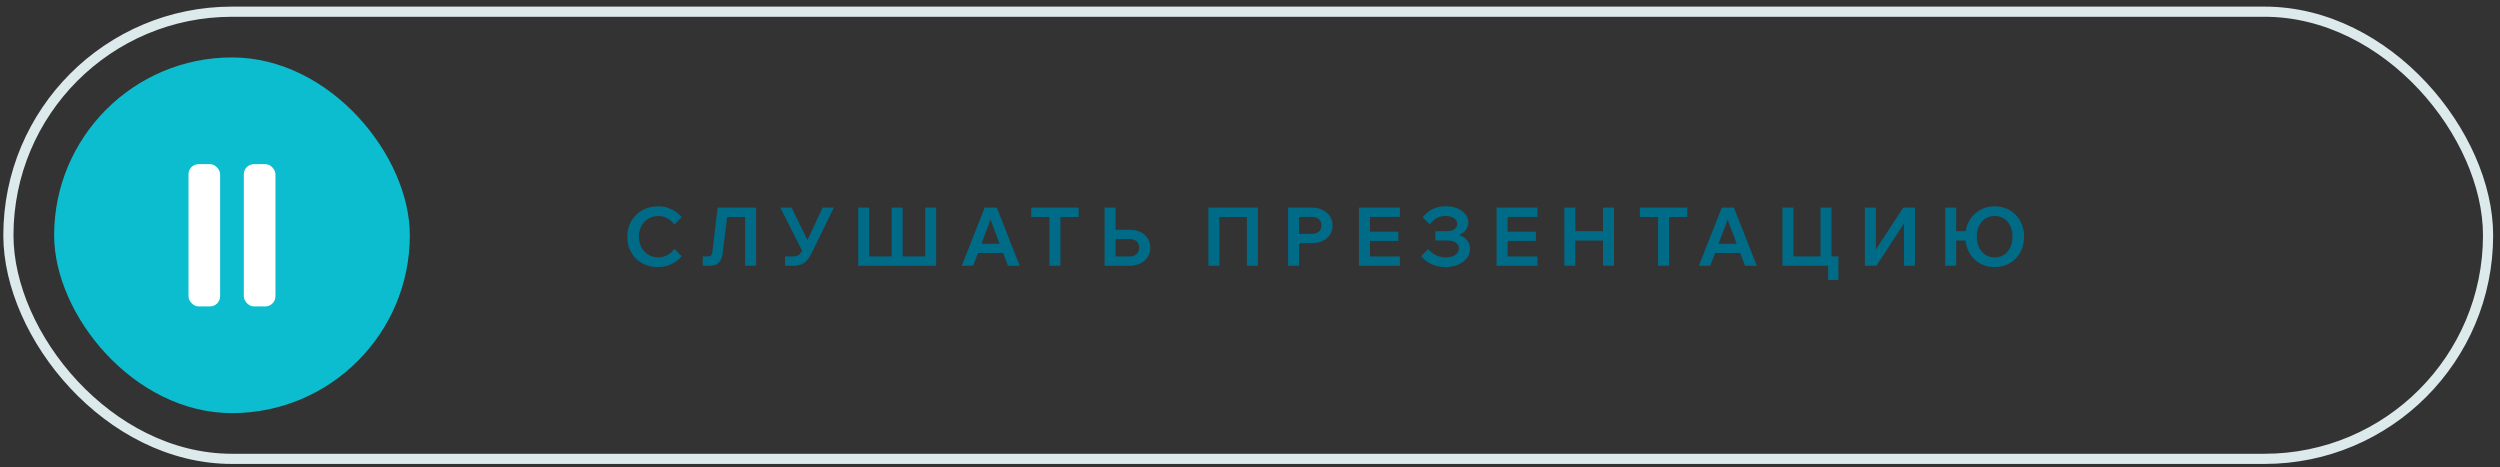
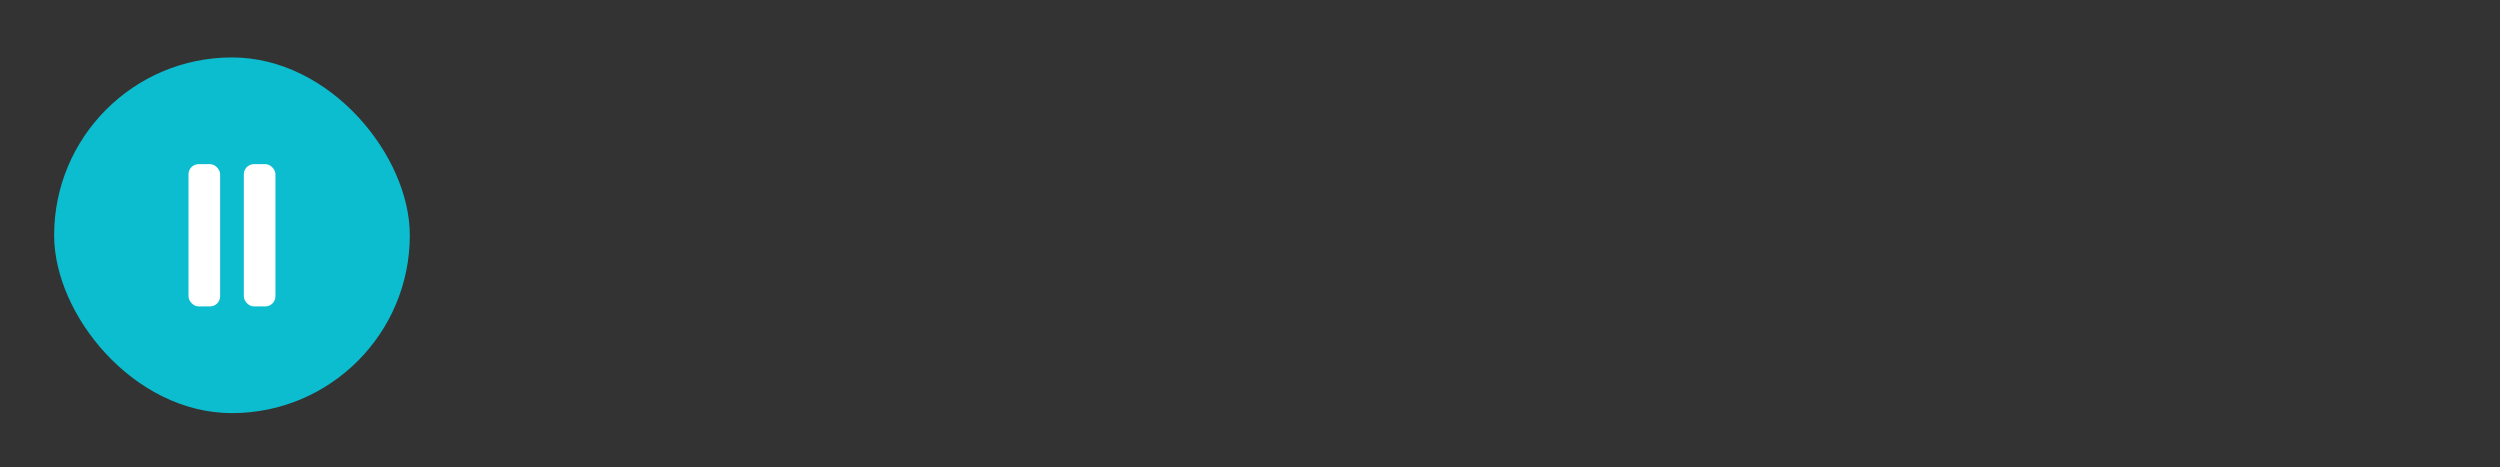
<svg xmlns="http://www.w3.org/2000/svg" width="246" height="46" viewBox="0 0 246 46" fill="none">
  <rect x="0" y="0" width="246" height="46" fill="#333333" stroke="none" />
-   <rect x="0.826" y="1.151" width="244" height="44" rx="22" stroke="#DDEAEC" />
-   <path d="M66.358 24.486L67.07 25.206C66.82 25.526 66.489 25.785 66.078 25.983C65.673 26.18 65.228 26.279 64.742 26.279C64.299 26.279 63.894 26.206 63.526 26.062C63.158 25.913 62.838 25.705 62.566 25.439C62.3 25.166 62.092 24.849 61.942 24.486C61.798 24.124 61.726 23.724 61.726 23.287C61.726 22.86 61.801 22.465 61.95 22.102C62.105 21.735 62.318 21.417 62.59 21.151C62.862 20.878 63.182 20.671 63.55 20.526C63.923 20.377 64.329 20.302 64.766 20.302C65.251 20.302 65.694 20.401 66.094 20.599C66.494 20.796 66.82 21.055 67.07 21.375L66.358 22.095C66.182 21.838 65.956 21.636 65.678 21.486C65.406 21.332 65.102 21.255 64.766 21.255C64.403 21.255 64.078 21.343 63.79 21.518C63.508 21.695 63.283 21.934 63.118 22.238C62.953 22.543 62.87 22.892 62.87 23.287C62.87 23.681 62.953 24.033 63.118 24.343C63.283 24.646 63.508 24.887 63.79 25.062C64.078 25.238 64.403 25.326 64.766 25.326C65.102 25.326 65.406 25.252 65.678 25.102C65.956 24.948 66.182 24.742 66.358 24.486ZM69.15 26.151V25.23H69.646C69.795 25.23 69.902 25.201 69.966 25.142C70.03 25.084 70.073 24.974 70.094 24.814L70.614 20.43H74.398V26.151H73.318V20.59L73.878 21.351H70.862L71.646 20.59L71.118 24.863C71.081 25.166 71.011 25.415 70.91 25.607C70.808 25.793 70.67 25.932 70.494 26.023C70.318 26.108 70.094 26.151 69.822 26.151H69.15ZM77.251 26.151V25.238H77.995C78.181 25.238 78.339 25.209 78.467 25.151C78.6 25.092 78.717 24.993 78.819 24.855C78.925 24.716 79.035 24.524 79.147 24.279L80.947 20.43H82.051L79.851 24.934C79.707 25.223 79.552 25.457 79.387 25.639C79.221 25.814 79.029 25.945 78.811 26.03C78.597 26.11 78.344 26.151 78.051 26.151H77.251ZM79.027 24.87L76.787 20.43H77.891L79.827 24.39L79.027 24.87ZM84.447 26.151V20.43H85.527V25.934L84.895 25.23H88.143L87.743 25.934V20.43H88.823V25.934L88.423 25.23H91.671L91.039 25.934V20.43H92.119V26.151H84.447ZM99.174 24.895H95.782V23.983H99.174V24.895ZM100.342 26.151H99.182L97.31 21.191H97.63L95.758 26.151H94.638L96.894 20.43H98.086L100.342 26.151ZM104.345 26.151H103.265V21.27H104.345V26.151ZM106.137 21.351H101.473V20.43H106.137V21.351ZM108.692 26.151V20.43H109.772V25.343L109.676 25.238H111.14C111.434 25.238 111.666 25.161 111.836 25.006C112.007 24.852 112.092 24.639 112.092 24.366C112.092 24.1 112.007 23.892 111.836 23.742C111.666 23.593 111.434 23.518 111.14 23.518H109.212V22.607H111.132C111.548 22.607 111.908 22.678 112.212 22.823C112.522 22.966 112.762 23.172 112.932 23.439C113.103 23.7 113.188 24.009 113.188 24.366C113.188 24.718 113.103 25.028 112.932 25.294C112.762 25.561 112.522 25.772 112.212 25.927C111.903 26.076 111.543 26.151 111.132 26.151H108.692ZM118.908 26.151V20.43H123.772V26.151H122.692V20.686L123.228 21.351H119.404L119.988 20.686V26.151H118.908ZM127.83 26.151H126.75V20.43H129.07C129.481 20.43 129.838 20.505 130.142 20.654C130.451 20.799 130.691 21.001 130.862 21.262C131.038 21.524 131.126 21.828 131.126 22.174C131.126 22.521 131.038 22.828 130.862 23.095C130.691 23.356 130.451 23.561 130.142 23.71C129.838 23.855 129.481 23.927 129.07 23.927H127.75V23.015H129.07C129.369 23.015 129.603 22.94 129.774 22.791C129.945 22.641 130.03 22.436 130.03 22.174C130.03 21.919 129.945 21.716 129.774 21.567C129.603 21.417 129.369 21.343 129.07 21.343H127.83V26.151ZM137.749 26.151H133.725V20.43H137.749V21.343H134.805V25.238H137.749V26.151ZM137.597 23.71H134.725V22.799H137.597V23.71ZM142.235 26.279C141.745 26.279 141.291 26.185 140.875 25.998C140.465 25.812 140.123 25.548 139.851 25.206L140.539 24.511C140.758 24.777 141.014 24.98 141.307 25.119C141.606 25.257 141.926 25.326 142.267 25.326C142.523 25.326 142.747 25.289 142.939 25.215C143.131 25.14 143.281 25.036 143.387 24.902C143.499 24.764 143.555 24.609 143.555 24.439C143.555 24.193 143.449 24.004 143.235 23.87C143.027 23.732 142.737 23.663 142.363 23.663H141.243V22.75H142.371C142.681 22.75 142.926 22.684 143.107 22.55C143.294 22.417 143.387 22.241 143.387 22.023C143.387 21.793 143.283 21.609 143.075 21.471C142.867 21.326 142.59 21.255 142.243 21.255C141.923 21.255 141.641 21.319 141.395 21.447C141.155 21.575 140.921 21.785 140.691 22.078L139.987 21.383C140.286 21.015 140.622 20.742 140.995 20.567C141.374 20.385 141.801 20.294 142.275 20.294C142.702 20.294 143.081 20.364 143.411 20.503C143.747 20.641 144.009 20.831 144.195 21.07C144.387 21.305 144.483 21.575 144.483 21.878C144.483 22.161 144.403 22.409 144.243 22.622C144.083 22.836 143.862 23.001 143.579 23.119C143.915 23.23 144.177 23.407 144.363 23.646C144.555 23.887 144.651 24.169 144.651 24.494C144.651 24.836 144.545 25.142 144.331 25.415C144.123 25.681 143.835 25.892 143.467 26.047C143.105 26.201 142.694 26.279 142.235 26.279ZM151.285 26.151H147.261V20.43H151.285V21.343H148.341V25.238H151.285V26.151ZM151.133 23.71H148.261V22.799H151.133V23.71ZM157.739 26.151V20.43H158.819V26.151H157.739ZM155.011 26.151H153.931V20.43H155.011V26.151ZM154.931 23.671V22.75H157.819V23.671H154.931ZM164.237 26.151H163.157V21.27H164.237V26.151ZM166.029 21.351H161.365V20.43H166.029V21.351ZM171.704 24.895H168.312V23.983H171.704V24.895ZM172.872 26.151H171.712L169.84 21.191H170.16L168.288 26.151H167.168L169.424 20.43H170.616L172.872 26.151ZM175.395 26.151V20.43H176.475V25.895L175.891 25.23H179.667L179.139 25.895V20.43H180.219V26.151H175.395ZM179.891 27.543V25.23H180.899V27.543H179.891ZM183.503 26.151V20.43H184.583V25.654H183.863L187.279 20.43H188.431V26.151H187.351V20.902H188.063L184.639 26.151H183.503ZM196.28 26.279C195.864 26.279 195.48 26.206 195.128 26.062C194.776 25.913 194.469 25.705 194.208 25.439C193.947 25.166 193.744 24.849 193.6 24.486C193.456 24.119 193.384 23.718 193.384 23.287C193.384 22.855 193.456 22.457 193.6 22.095C193.744 21.732 193.947 21.417 194.208 21.151C194.469 20.878 194.776 20.671 195.128 20.526C195.48 20.377 195.864 20.302 196.28 20.302C196.696 20.302 197.08 20.377 197.432 20.526C197.784 20.671 198.091 20.878 198.352 21.151C198.613 21.417 198.813 21.732 198.952 22.095C199.096 22.457 199.168 22.855 199.168 23.287C199.168 23.718 199.096 24.119 198.952 24.486C198.813 24.849 198.613 25.166 198.352 25.439C198.091 25.705 197.784 25.913 197.432 26.062C197.08 26.206 196.696 26.279 196.28 26.279ZM191.408 26.151V20.43H192.488V26.151H191.408ZM192.064 23.671V22.75H194.08V23.671H192.064ZM196.28 25.326C196.632 25.326 196.939 25.241 197.2 25.07C197.461 24.9 197.664 24.66 197.808 24.351C197.957 24.041 198.032 23.686 198.032 23.287C198.032 22.881 197.957 22.526 197.808 22.223C197.664 21.919 197.461 21.681 197.2 21.511C196.939 21.34 196.632 21.255 196.28 21.255C195.933 21.255 195.627 21.34 195.36 21.511C195.093 21.681 194.885 21.921 194.736 22.23C194.592 22.535 194.52 22.887 194.52 23.287C194.52 23.686 194.592 24.041 194.736 24.351C194.885 24.66 195.093 24.9 195.36 25.07C195.627 25.241 195.933 25.326 196.28 25.326Z" fill="#006B87" />
  <rect x="5.326" y="5.651" width="35" height="35" rx="17.5" fill="#0BBDCF" />
  <rect x="18.549" y="16.151" width="3.111" height="14" rx="1" fill="white" />
  <rect x="23.993" y="16.151" width="3.111" height="14" rx="1" fill="white" />
</svg>